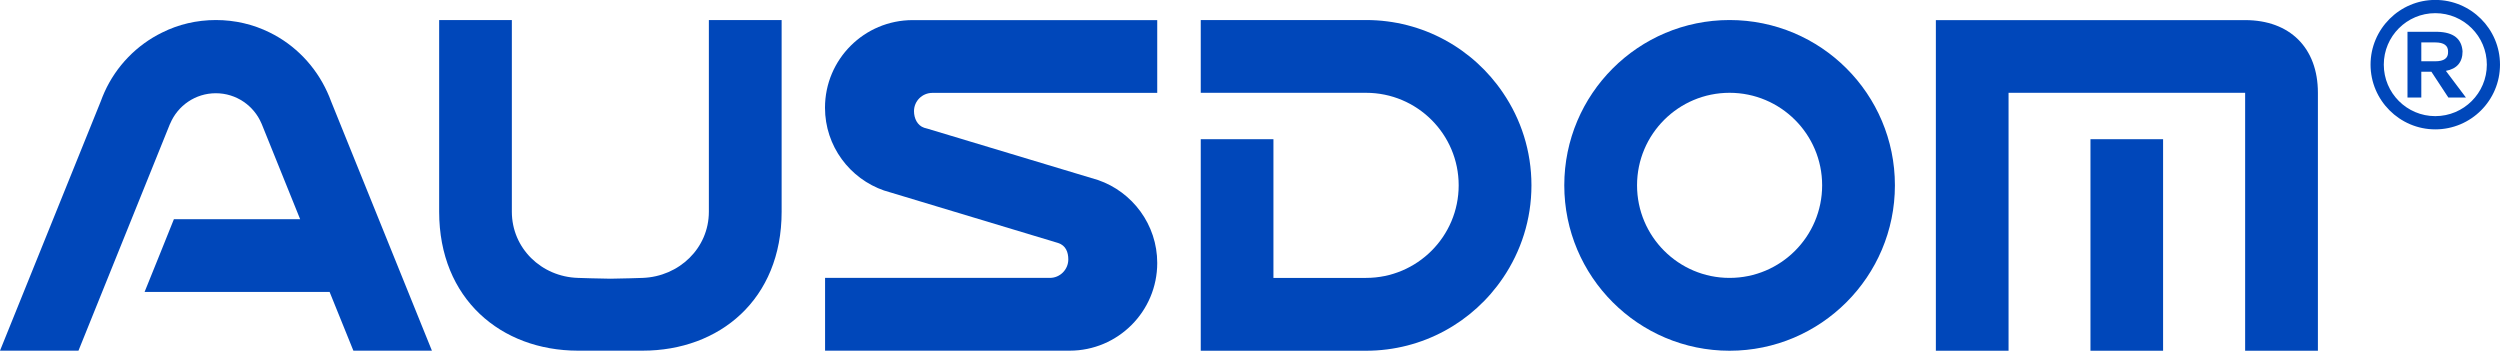
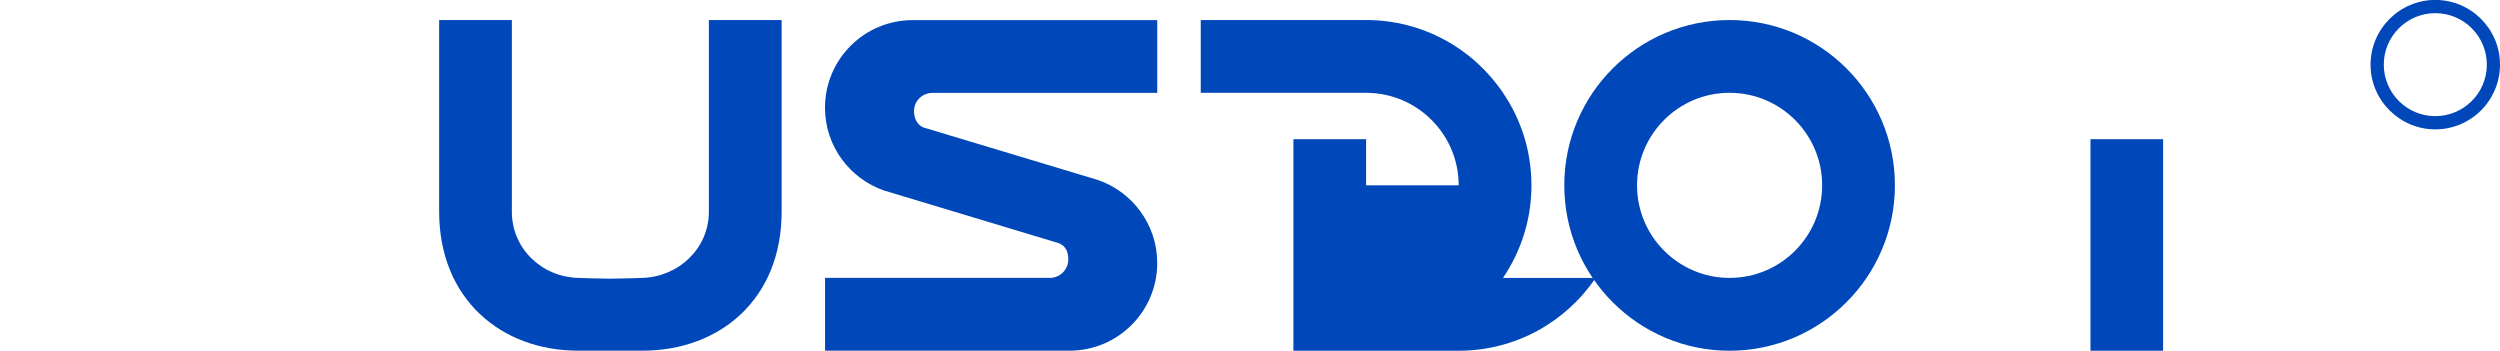
<svg xmlns="http://www.w3.org/2000/svg" id="_图层_2" data-name="图层 2" viewBox="0 0 341.85 47.96">
  <defs>
    <style>
      .cls-1 {
        fill: #0047ba;
      }
    </style>
  </defs>
  <g id="_图层_1-2" data-name="图层 1">
    <g>
      <path class="cls-1" d="M120.91,26.06c-4.71-1.62-8.1-6.08-8.1-11.33,0-6.63,5.38-11.98,11.99-11.98h33.44V12.7h-30.74c-1.4,0-2.52,1.12-2.52,2.5,0,.99,.46,1.96,1.39,2.27l.47,.13,23.31,7.02c4.7,1.62,8.09,6.1,8.09,11.34,0,6.62-5.37,11.99-11.97,11.99h-33.45v-9.95h30.74c1.39,0,2.52-1.14,2.52-2.53,0-.98-.34-1.9-1.38-2.24l-23.78-7.17Z" />
      <path class="cls-1" d="M79.03,38c-5-.15-9.04-4.05-9.04-9.05V2.74h-9.94V28.95c0,11.94,8.48,18.98,18.95,19h8.84s.03,0,.03,0c10.51,0,19.01-6.99,19.01-19V2.74h-9.95V28.95c0,5-4.08,8.86-9.04,9.05,0,0-3.32,.11-4.42,.11s-4.44-.11-4.44-.11" />
-       <path class="cls-1" d="M205.52,38c2.45-3.62,3.89-7.96,3.89-12.66s-1.44-9.05-3.89-12.65c-4.05-6-10.92-9.95-18.72-9.95h-22.61V12.69h22.6c6.99,0,12.67,5.66,12.67,12.65s-5.68,12.66-12.67,12.66h-12.66V19.03h-9.94v28.93h22.6c7.79,0,14.67-3.95,18.72-9.95" />
+       <path class="cls-1" d="M205.52,38c2.45-3.62,3.89-7.96,3.89-12.66s-1.44-9.05-3.89-12.65c-4.05-6-10.92-9.95-18.72-9.95h-22.61V12.69h22.6c6.99,0,12.67,5.66,12.67,12.65h-12.66V19.03h-9.94v28.93h22.6c7.79,0,14.67-3.95,18.72-9.95" />
      <path class="cls-1" d="M236.5,38h0c-6.98,0-12.65-5.67-12.65-12.66s5.67-12.65,12.65-12.65,12.66,5.66,12.66,12.65-5.66,12.66-12.66,12.66m0-35.26c-12.47,0-22.6,10.12-22.6,22.6s10.13,22.62,22.6,22.62,22.61-10.14,22.61-22.62-10.11-22.6-22.61-22.6" />
      <rect class="cls-1" x="285.85" y="19.03" width="9.93" height="28.93" />
-       <path class="cls-1" d="M307,2.75h-42.29V47.96h9.94V12.69h32.35V47.96h9.95V12.69c0-6.15-3.84-9.94-9.95-9.94" />
-       <path class="cls-1" d="M45.27,13.85c-.15-.42-.33-.85-.52-1.26-1.61-3.54-4.4-6.45-7.88-8.15-2.22-1.1-4.72-1.7-7.35-1.7s-5.13,.6-7.33,1.7c-3.49,1.7-6.3,4.6-7.9,8.15-.18,.41-.36,.84-.51,1.26L0,47.95H10.73l6.76-16.75,5.73-14.2s.03-.09,.06-.12c1.03-2.43,3.43-4.13,6.23-4.13s5.21,1.7,6.24,4.13c.03,.03,.03,.08,.05,.11l5.24,12.98H23.78l-1.82,4.53-2.19,5.42h25.3l3.25,8.03h10.74L45.27,13.85Z" />
      <path class="cls-1" d="M333,1.8h0c-3.89,0-7.04,3.16-7.04,7.04s3.15,7.04,7.04,7.04,7.05-3.15,7.05-7.04-3.16-7.04-7.05-7.04m0,15.89c-4.87,0-8.85-3.98-8.85-8.85s3.98-8.85,8.85-8.85,8.85,3.96,8.85,8.85-3.97,8.85-8.85,8.85" />
-       <path class="cls-1" d="M331.09,5.8h0v2.58h1.9c1.2,0,1.79-.42,1.76-1.29,.03-.86-.57-1.29-1.76-1.29h-1.9Zm6.11,7.54h-2.41l-2.32-3.53h-1.38v3.53h-1.89V4.35h4.13c2.16,.06,3.28,.95,3.4,2.67,0,1.48-.76,2.39-2.28,2.67l2.75,3.66Z" />
    </g>
  </g>
</svg>